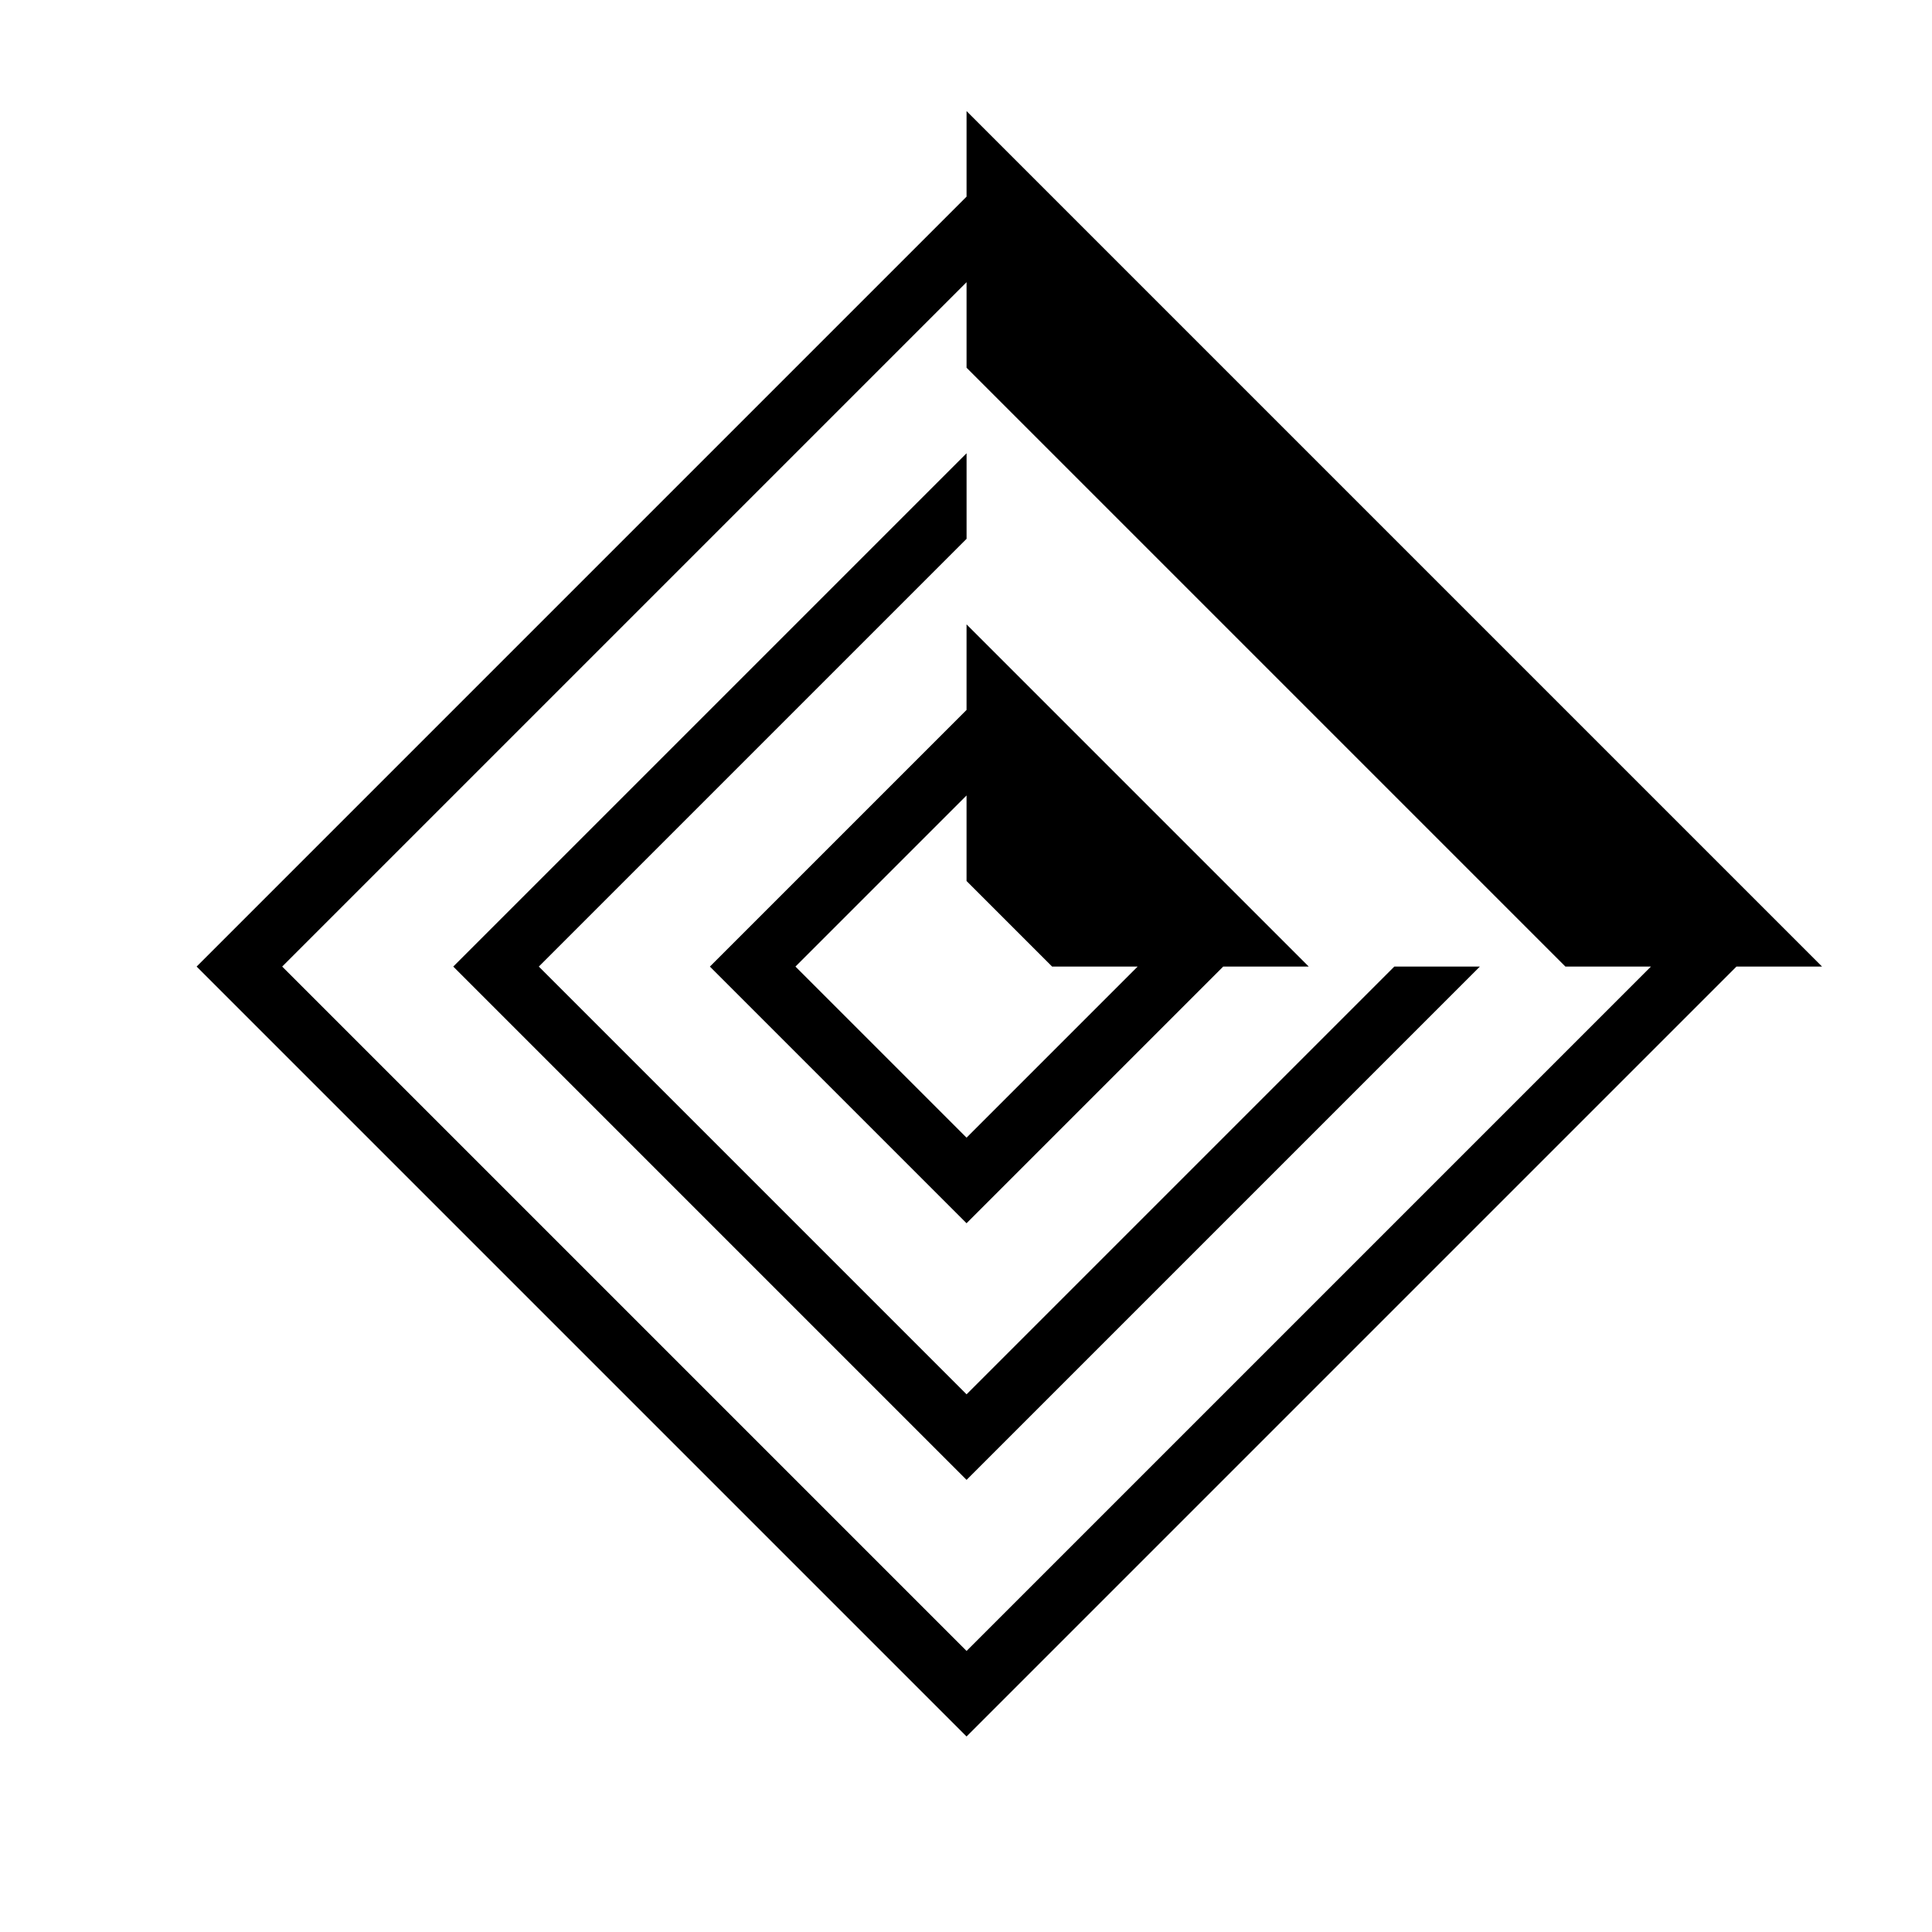
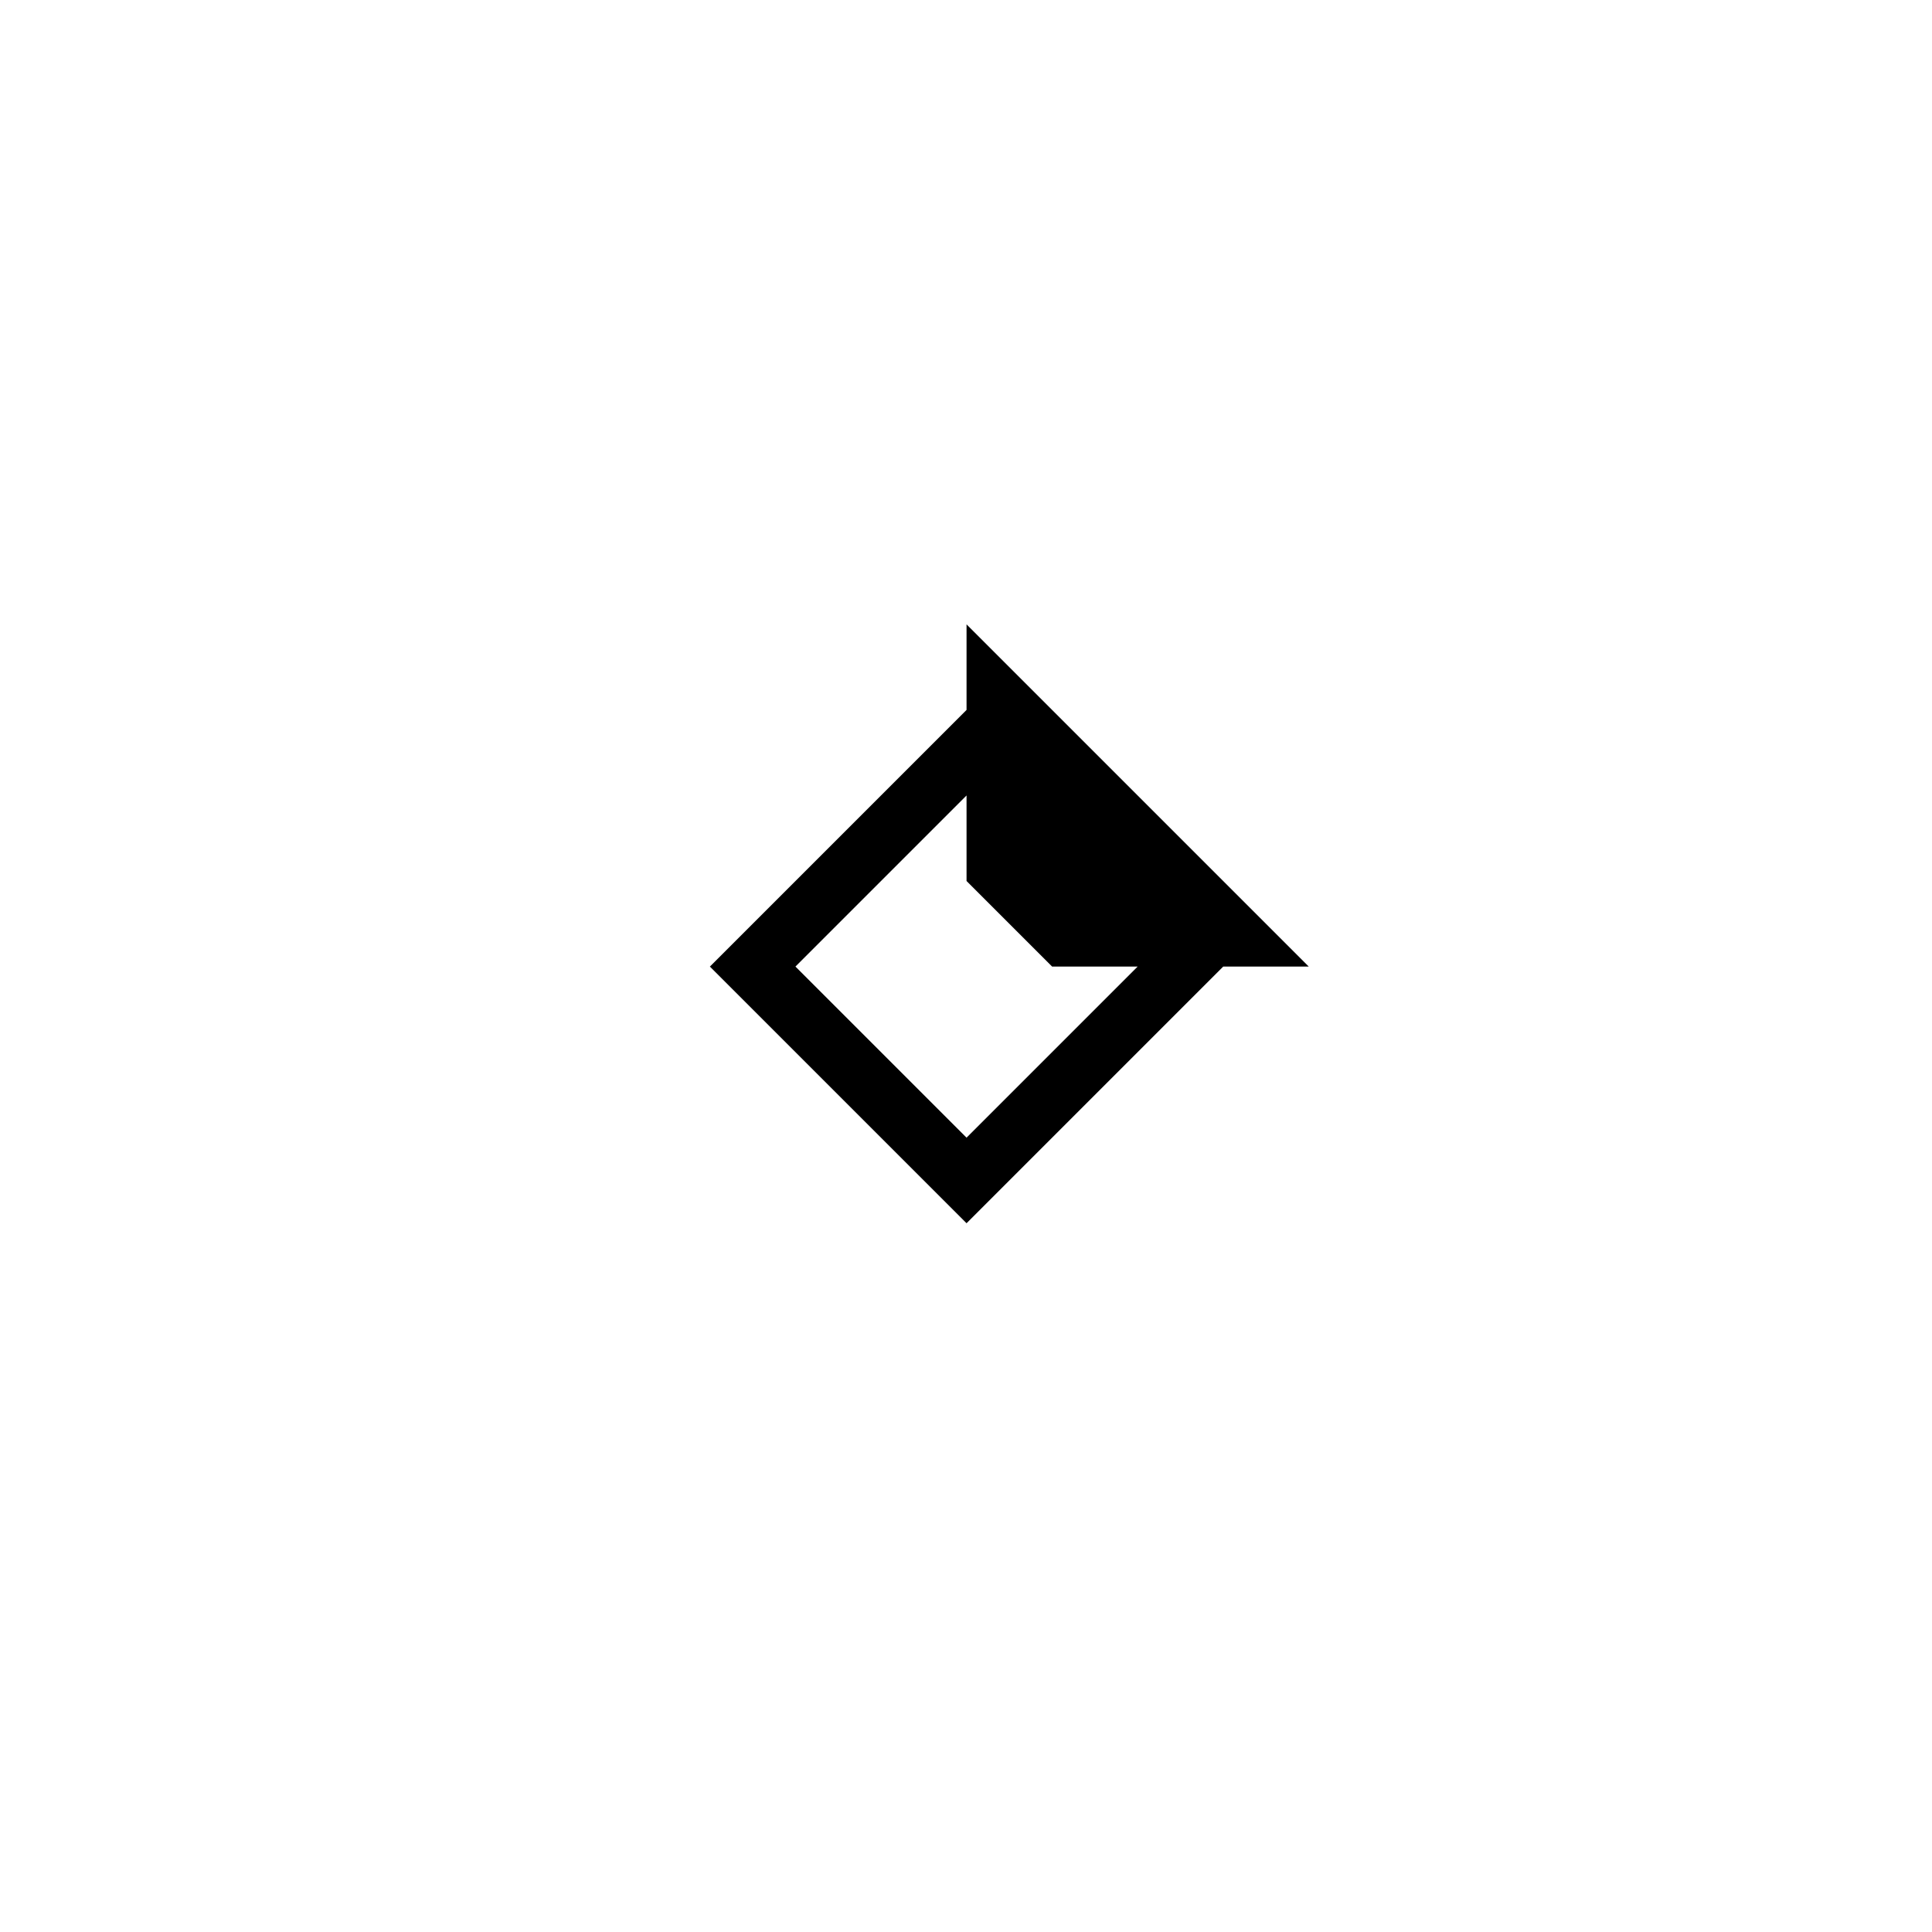
<svg xmlns="http://www.w3.org/2000/svg" fill="#000000" width="800px" height="800px" version="1.1" viewBox="144 144 512 512">
  <g fill-rule="evenodd">
-     <path d="m400.15 218.78-181.37 181.37 181.37 181.37 181.37-181.37h-22.672l-158.7-158.7v-22.672m0 385.41-204.04-204.04 204.04-204.04v-22.672l226.71 226.71h-22.672l-204.04 204.04" />
    <path d="m445.49 400.15h-22.672l-22.672-22.672v-22.672l-45.344 45.344 45.344 45.344 45.344-45.344m-45.344-90.684 90.688 90.688h-22.672l-68.016 68.016-68.016-68.016 68.016-68.016v-22.672" />
-     <path d="m513.51 400.15h22.672l-136.03 136.03-136.03-136.03 136.03-136.03v22.672l-113.36 113.36 113.36 113.36 113.36-113.36" />
  </g>
</svg>